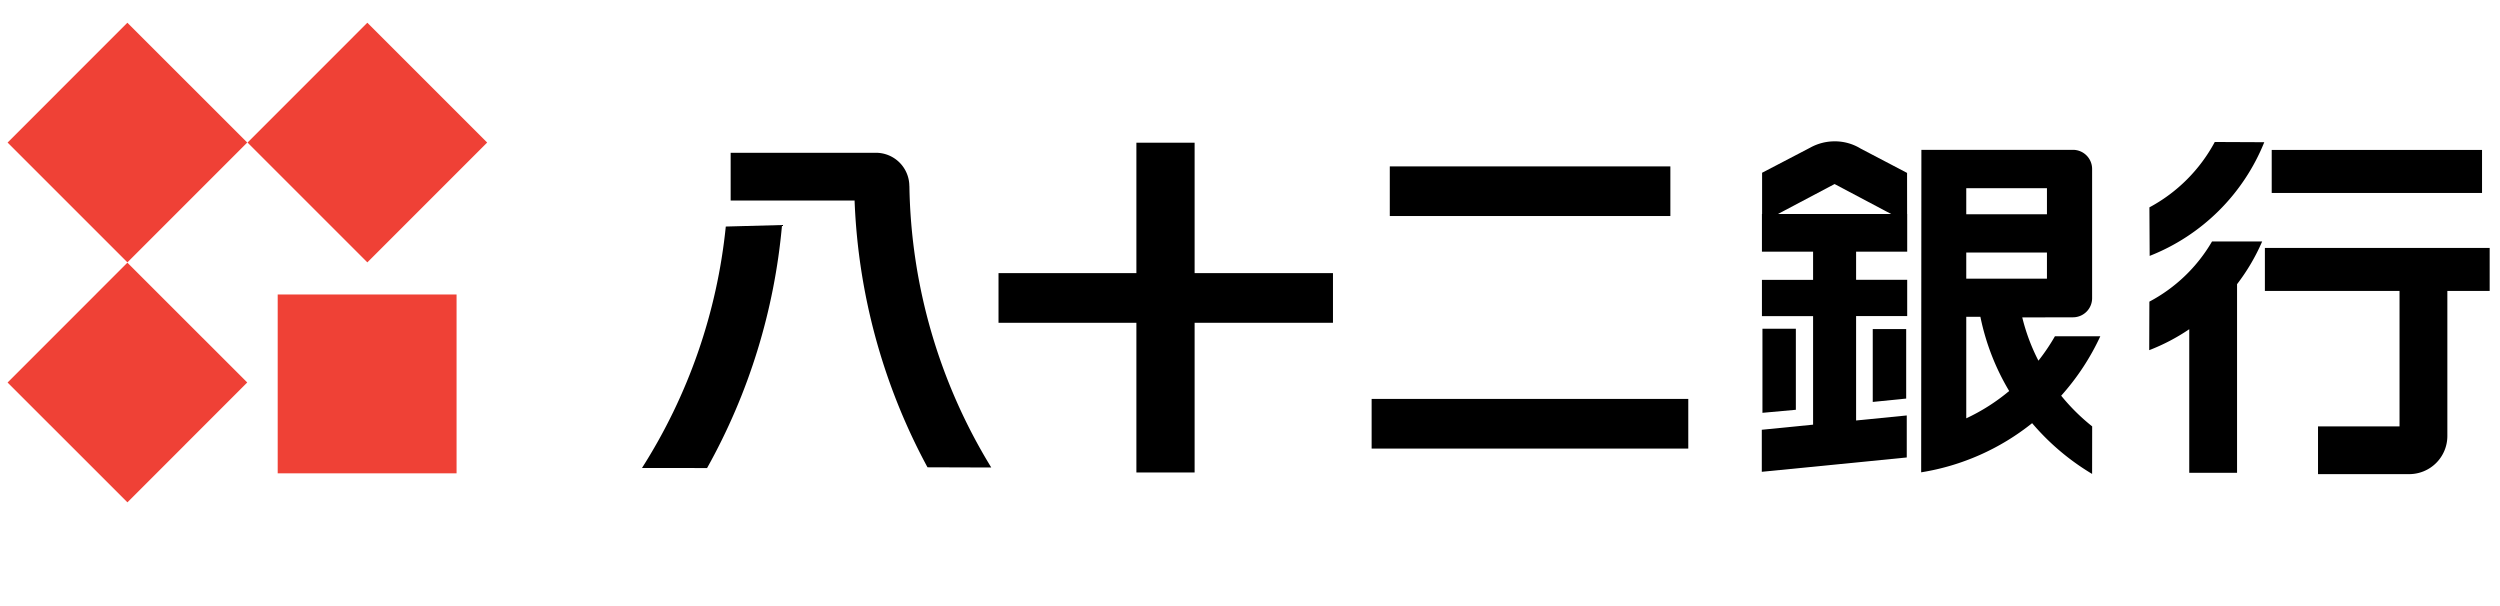
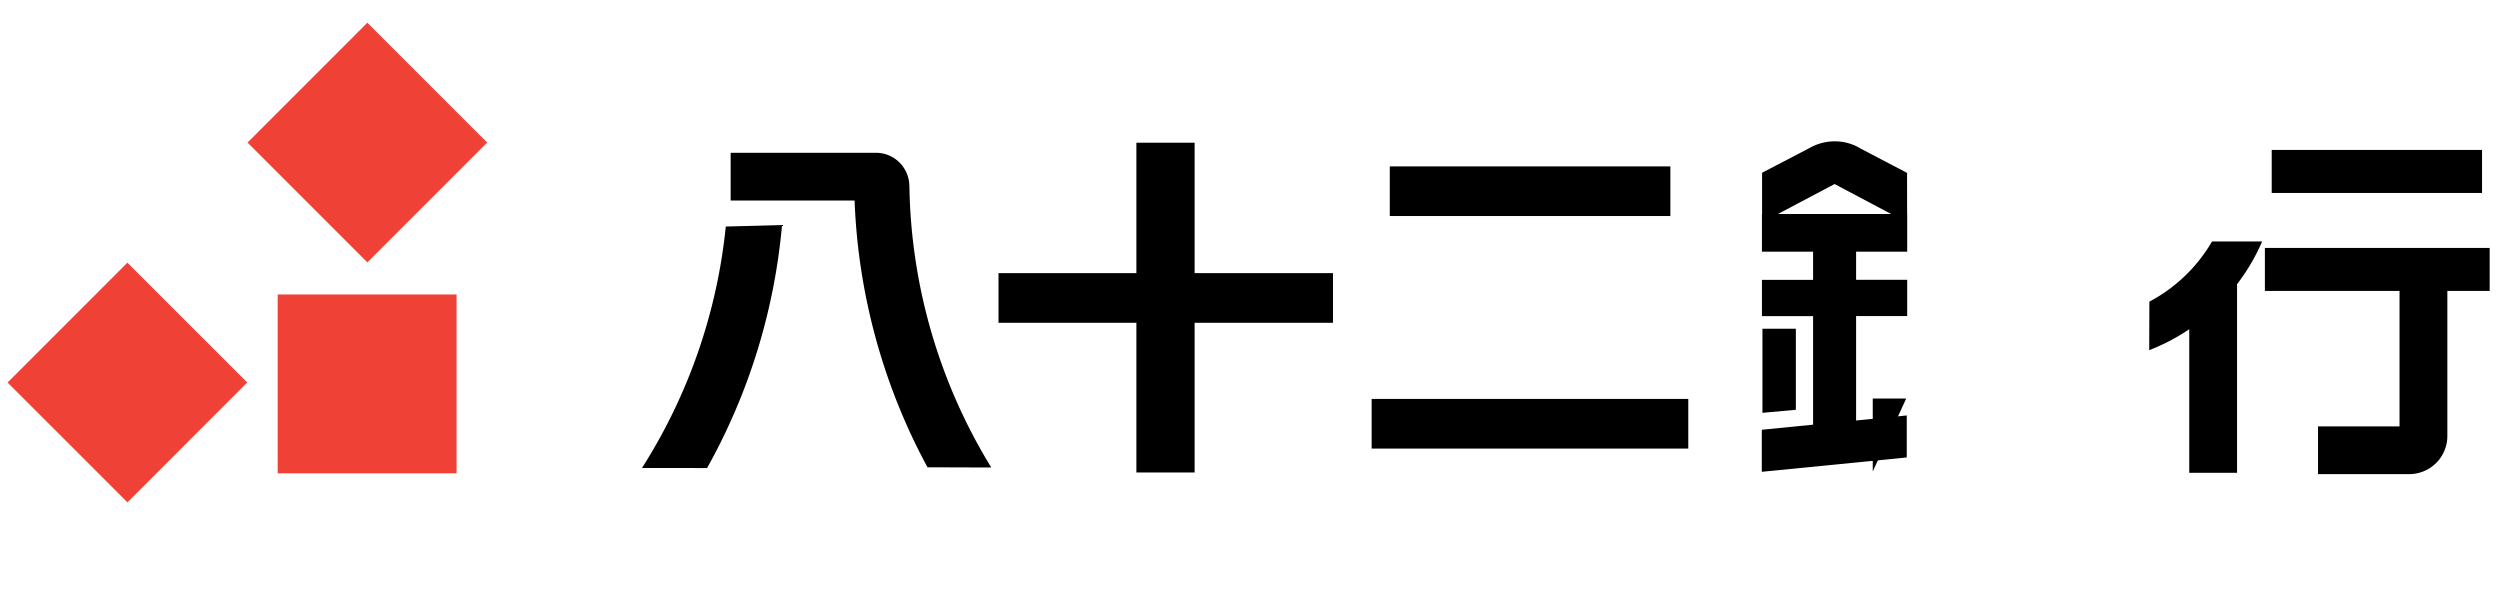
<svg xmlns="http://www.w3.org/2000/svg" width="330" height="80" viewBox="0 0 330 80">
  <g id="グループ_105" data-name="グループ 105" transform="translate(-417 -598)">
    <rect id="長方形_131" data-name="長方形 131" width="330" height="80" transform="translate(417 598)" fill="none" />
    <g id="グループ_90" data-name="グループ 90" transform="translate(418 601)">
      <rect id="長方形_29" data-name="長方形 29" width="23.611" height="23.608" transform="translate(35.656 35.872)" fill="#ef4136" />
      <rect id="長方形_30" data-name="長方形 30" width="22.368" height="22.368" transform="translate(31.673 15.818) rotate(-45.005)" fill="#ef4136" />
-       <rect id="長方形_31" data-name="長方形 31" width="22.367" height="22.367" transform="translate(0.001 15.819) rotate(-45.007)" fill="#ef4136" />
      <rect id="長方形_32" data-name="長方形 32" width="22.369" height="22.369" transform="translate(0 47.493) rotate(-45.009)" fill="#ef4136" />
      <path id="パス_34" data-name="パス 34" d="M395.468,458.87H377.205V441.655H369.52V458.87h-18.2v6.556h18.2v19.759h7.685V465.425h18.263Z" transform="translate(-220.516 -425.818)" />
      <rect id="長方形_33" data-name="長方形 33" width="41.798" height="6.555" transform="translate(180.055 49.657)" />
      <rect id="長方形_34" data-name="長方形 34" width="37.037" height="6.55" transform="translate(182.452 18.965)" />
      <path id="パス_35" data-name="パス 35" d="M476.729,456.028v-4.972h-.012l-.006-5.423-6.127-3.211a6.515,6.515,0,0,0-3.432-.957,6.651,6.651,0,0,0-3.2.82l-6.378,3.328v5.444h-.021v4.972h6.752v3.719h-6.752v4.786h6.752v14.33l-6.77.673v5.549l19.135-1.893v-5.545l-6.687.663V464.532h6.745v-4.786h-6.745v-3.719Zm-9.6-8.918h.03l7.451,3.947H459.664Z" transform="translate(-225.978 -425.809)" />
      <path id="パス_36" data-name="パス 36" d="M457.626,467.542v11.1l4.41-.4v-10.7Z" transform="translate(-225.983 -427.15)" />
-       <path id="パス_37" data-name="パス 37" d="M477.388,476.763v-9.177h-4.413v9.622Z" transform="translate(-226.772 -427.152)" />
-       <path id="パス_38" data-name="パス 38" d="M497.369,467.257a26.2,26.2,0,0,1-2.178,3.224,25.792,25.792,0,0,1-2.134-5.712l6.694-.015a2.524,2.524,0,0,0,2.527-2.525V445.17a2.524,2.524,0,0,0-2.527-2.521h-.044l-19.965,0-.029,42.568a31.4,31.4,0,0,0,14.646-6.489,31.747,31.747,0,0,0,7.918,6.7l.008-6.277a26.5,26.5,0,0,1-4.09-4.048,31.745,31.745,0,0,0,5.166-7.848Zm-1.053-7.607H485.665V456.2h10.651Zm-10.651-11.942h10.651v3.445H485.665Zm0,30.381v-13.4h1.865a31.26,31.26,0,0,0,3.8,9.793,26.013,26.013,0,0,1-5.662,3.606" transform="translate(-227.119 -425.87)" />
-       <path id="パス_39" data-name="パス 39" d="M526.635,441.585a26.95,26.95,0,0,1-15.129,15.007l-.033-6.408a21.093,21.093,0,0,0,8.628-8.629Z" transform="translate(-228.751 -425.813)" />
+       <path id="パス_37" data-name="パス 37" d="M477.388,476.763h-4.413v9.622Z" transform="translate(-226.772 -427.152)" />
      <path id="パス_40" data-name="パス 40" d="M526.355,455.4a26.631,26.631,0,0,1-3.314,5.636v24.9h-6.31V466.981a26.373,26.373,0,0,1-5.285,2.767l.022-6.407a20.832,20.832,0,0,0,8.269-7.942Z" transform="translate(-228.75 -426.525)" />
      <rect id="長方形_35" data-name="長方形 35" width="27.763" height="5.679" transform="translate(298.866 16.792)" />
      <path id="パス_41" data-name="パス 41" d="M557.214,456.3H527.543v5.676h17.773v17.88h-10.76v6.3h12.036a5.035,5.035,0,0,0,5.037-5.047V461.973h5.585Z" transform="translate(-229.578 -426.571)" />
      <path id="パス_42" data-name="パス 42" d="M310.3,485.19a80.286,80.286,0,0,0,9.894-32.079l-7.424.2a73.025,73.025,0,0,1-11.061,31.87Z" transform="translate(-217.966 -426.408)" />
      <path id="パス_43" data-name="パス 43" d="M348.448,484.6a73.157,73.157,0,0,1-10.807-37.131h-.008a4.413,4.413,0,0,0-4.411-4.413l.024,0h-19.2v6.3h16.343l.015-.03a80.38,80.38,0,0,0,9.625,35.247Z" transform="translate(-218.6 -425.89)" />
    </g>
  </g>
</svg>